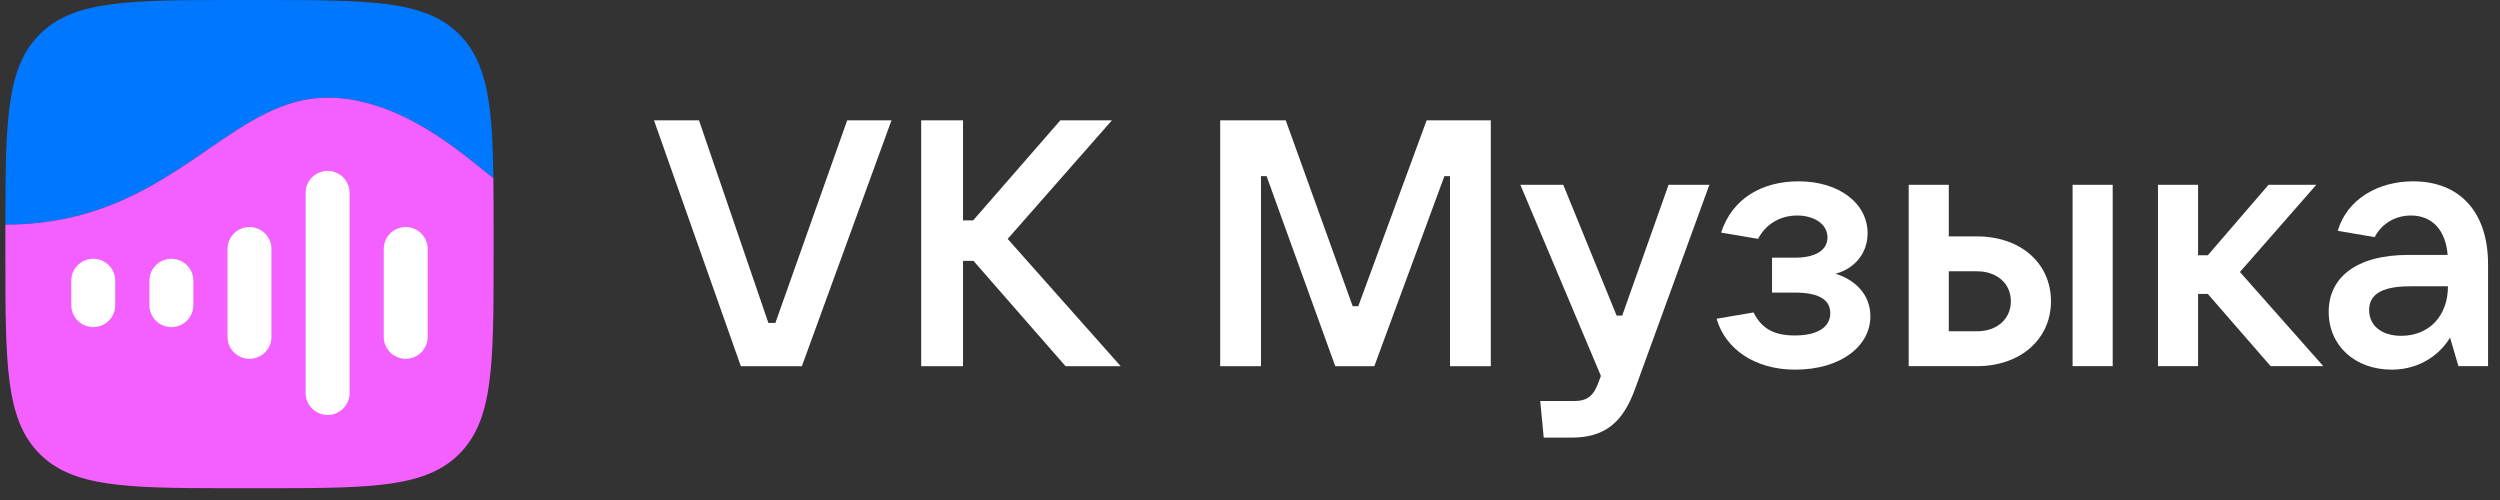
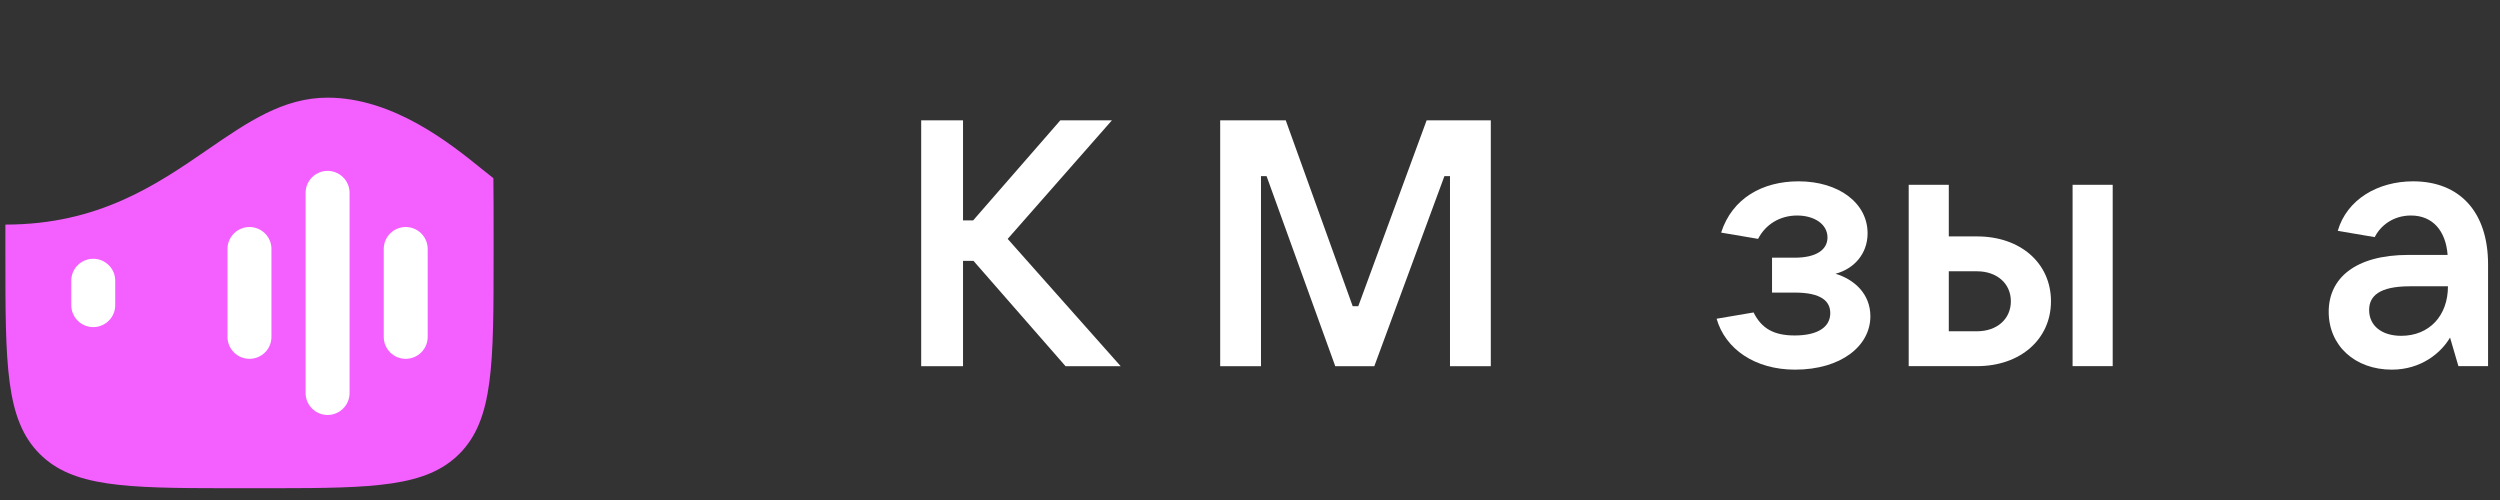
<svg xmlns="http://www.w3.org/2000/svg" width="205" height="41" viewBox="0 0 205 41" fill="none">
  <rect x="0" y="0" width="205" height="41" fill="#333333" stroke="none" />
  <g clip-path="url(#clip0_8102_1404)">
-     <path d="M65.753 30.027L73.102 9.867H69.47L63.58 26.481H63.008L57.317 9.867H53.628L60.749 30.027H65.753Z" fill="white" />
    <path d="M82.629 19.59L91.178 9.867H86.947L79.797 18.074H78.968V9.867H75.537V30.027H78.968V21.391H79.826L87.375 30.027H91.894L82.629 19.59Z" fill="white" />
    <path d="M103.401 30.027V14.442H103.858L109.491 30.027H112.694L118.442 14.442H118.899V30.027H122.245V9.867H116.984L111.379 25.108H110.921L105.431 9.867H100.055V30.027H103.401Z" fill="white" />
-     <path d="M133.02 25.878H132.562L128.187 15.154H124.669L131.275 30.825L131.104 31.282C130.674 32.483 130.16 32.883 129.073 32.883H126.3L126.585 35.886H128.844C131.59 35.886 133.076 34.656 134.077 31.883L140.168 15.154H136.823L133.02 25.878Z" fill="white" />
    <path d="M150.512 22.447C152.027 22.047 153.142 20.817 153.142 19.13C153.142 16.642 150.769 14.869 147.48 14.869C144.535 14.869 142.047 16.242 141.132 19.073L144.164 19.587C144.764 18.415 145.936 17.672 147.366 17.672C148.739 17.672 149.854 18.358 149.854 19.473C149.854 20.474 148.939 21.131 147.166 21.131H145.307V23.991H147.166C149.396 23.991 150.082 24.735 150.082 25.678C150.082 26.822 149.053 27.508 147.166 27.508C145.45 27.508 144.449 26.936 143.792 25.621L140.761 26.136C141.475 28.623 143.906 30.311 147.194 30.311C150.969 30.311 153.371 28.366 153.371 25.936C153.371 24.077 152.027 22.904 150.512 22.447Z" fill="white" />
    <path d="M162.117 30.024C165.663 30.024 168.18 27.822 168.18 24.705C168.18 21.588 165.692 19.386 162.117 19.386H159.801V15.154H156.513V30.024H162.117ZM173.241 30.024V15.154H169.952V30.024H173.241ZM159.801 22.246H162.117C163.747 22.246 164.891 23.247 164.891 24.705C164.891 26.163 163.747 27.164 162.117 27.164H159.801V22.246Z" fill="white" />
-     <path d="M190.508 30.024L183.674 22.303L189.936 15.154H186.019L181.043 20.93H180.242V15.154H176.954V30.024H180.242V24.105H181.043L186.191 30.024H190.508Z" fill="white" />
    <path d="M197.872 14.869C194.984 14.869 192.439 16.356 191.696 18.93L194.727 19.444C195.185 18.529 196.214 17.672 197.701 17.672C199.503 17.672 200.561 18.958 200.704 20.903H197.501C193.126 20.903 190.953 22.819 190.953 25.564C190.953 28.337 193.097 30.311 196.128 30.311C198.559 30.311 200.189 28.909 200.904 27.68L201.59 30.025H204.021V21.675C204.021 17.357 201.676 14.869 197.872 14.869ZM196.9 27.537C195.299 27.537 194.269 26.707 194.269 25.421C194.269 24.277 195.099 23.476 197.615 23.476H200.732C200.732 25.907 199.188 27.537 196.9 27.537Z" fill="white" />
-     <path fill-rule="evenodd" clip-rule="evenodd" d="M3.255 2.814C0.526 5.544 0.444 9.888 0.441 18.415C8.083 18.415 12.854 15.134 17.039 12.257C20.308 10.009 23.22 8.006 26.863 8.006C32.286 8.006 37.021 11.841 39.531 13.874C39.885 14.16 40.195 14.411 40.457 14.61C40.377 8.531 39.951 5.104 37.66 2.814C34.846 1.33626e-06 30.317 9.31911e-07 21.259 1.39993e-07L19.657 0C10.599 2.26238e-06 6.07 1.90894e-06 3.255 2.814ZM18.48 40.033C18.864 40.033 19.256 40.033 19.657 40.033H21.259C21.66 40.033 22.052 40.033 22.436 40.033H18.48Z" fill="#0077FF" />
    <path fill-rule="evenodd" clip-rule="evenodd" d="M0.441 18.416C8.083 18.416 12.854 15.136 17.039 12.258C20.308 10.01 23.22 8.008 26.863 8.008C32.286 8.008 37.021 11.842 39.531 13.875C39.886 14.162 40.195 14.413 40.457 14.612C40.475 16.002 40.475 17.531 40.475 19.217V20.819C40.475 29.877 40.475 34.406 37.661 37.221C34.971 39.91 30.715 40.029 22.435 40.034H18.481C10.201 40.029 5.945 39.91 3.256 37.221C0.441 34.406 0.441 29.877 0.441 20.819L0.441 19.217C0.441 18.946 0.441 18.679 0.441 18.416Z" fill="#F45FFF" />
    <path d="M31.467 20.407C31.467 19.417 32.279 18.615 33.269 18.615C34.258 18.615 35.07 19.417 35.07 20.407V27.633C35.07 28.622 34.258 29.424 33.269 29.424C32.279 29.424 31.467 28.622 31.467 27.633V20.407Z" fill="white" />
    <path d="M25.061 15.803C25.061 14.814 25.874 14.012 26.863 14.012C27.852 14.012 28.665 14.814 28.665 15.803V32.237C28.665 33.226 27.852 34.028 26.863 34.028C25.874 34.028 25.061 33.226 25.061 32.237V15.803Z" fill="white" />
    <path d="M18.656 20.407C18.656 19.417 19.468 18.615 20.458 18.615C21.447 18.615 22.259 19.417 22.259 20.407V27.633C22.259 28.622 21.447 29.424 20.458 29.424C19.468 29.424 18.656 28.622 18.656 27.633V20.407Z" fill="white" />
-     <path d="M12.251 23.01C12.251 22.021 13.063 21.219 14.052 21.219C15.041 21.219 15.854 22.021 15.854 23.01V25.032C15.854 26.021 15.041 26.823 14.052 26.823C13.063 26.823 12.251 26.021 12.251 25.032V23.01Z" fill="white" />
    <path d="M5.845 23.01C5.845 22.021 6.657 21.219 7.647 21.219C8.636 21.219 9.448 22.021 9.448 23.01V25.032C9.448 26.021 8.636 26.823 7.647 26.823C6.657 26.823 5.845 26.021 5.845 25.032V23.01Z" fill="white" />
  </g>
  <defs>
    <clipPath id="clip0_8102_1404">
      <rect width="204.57" height="40.033" fill="white" transform="translate(0.26)" />
    </clipPath>
  </defs>
</svg>